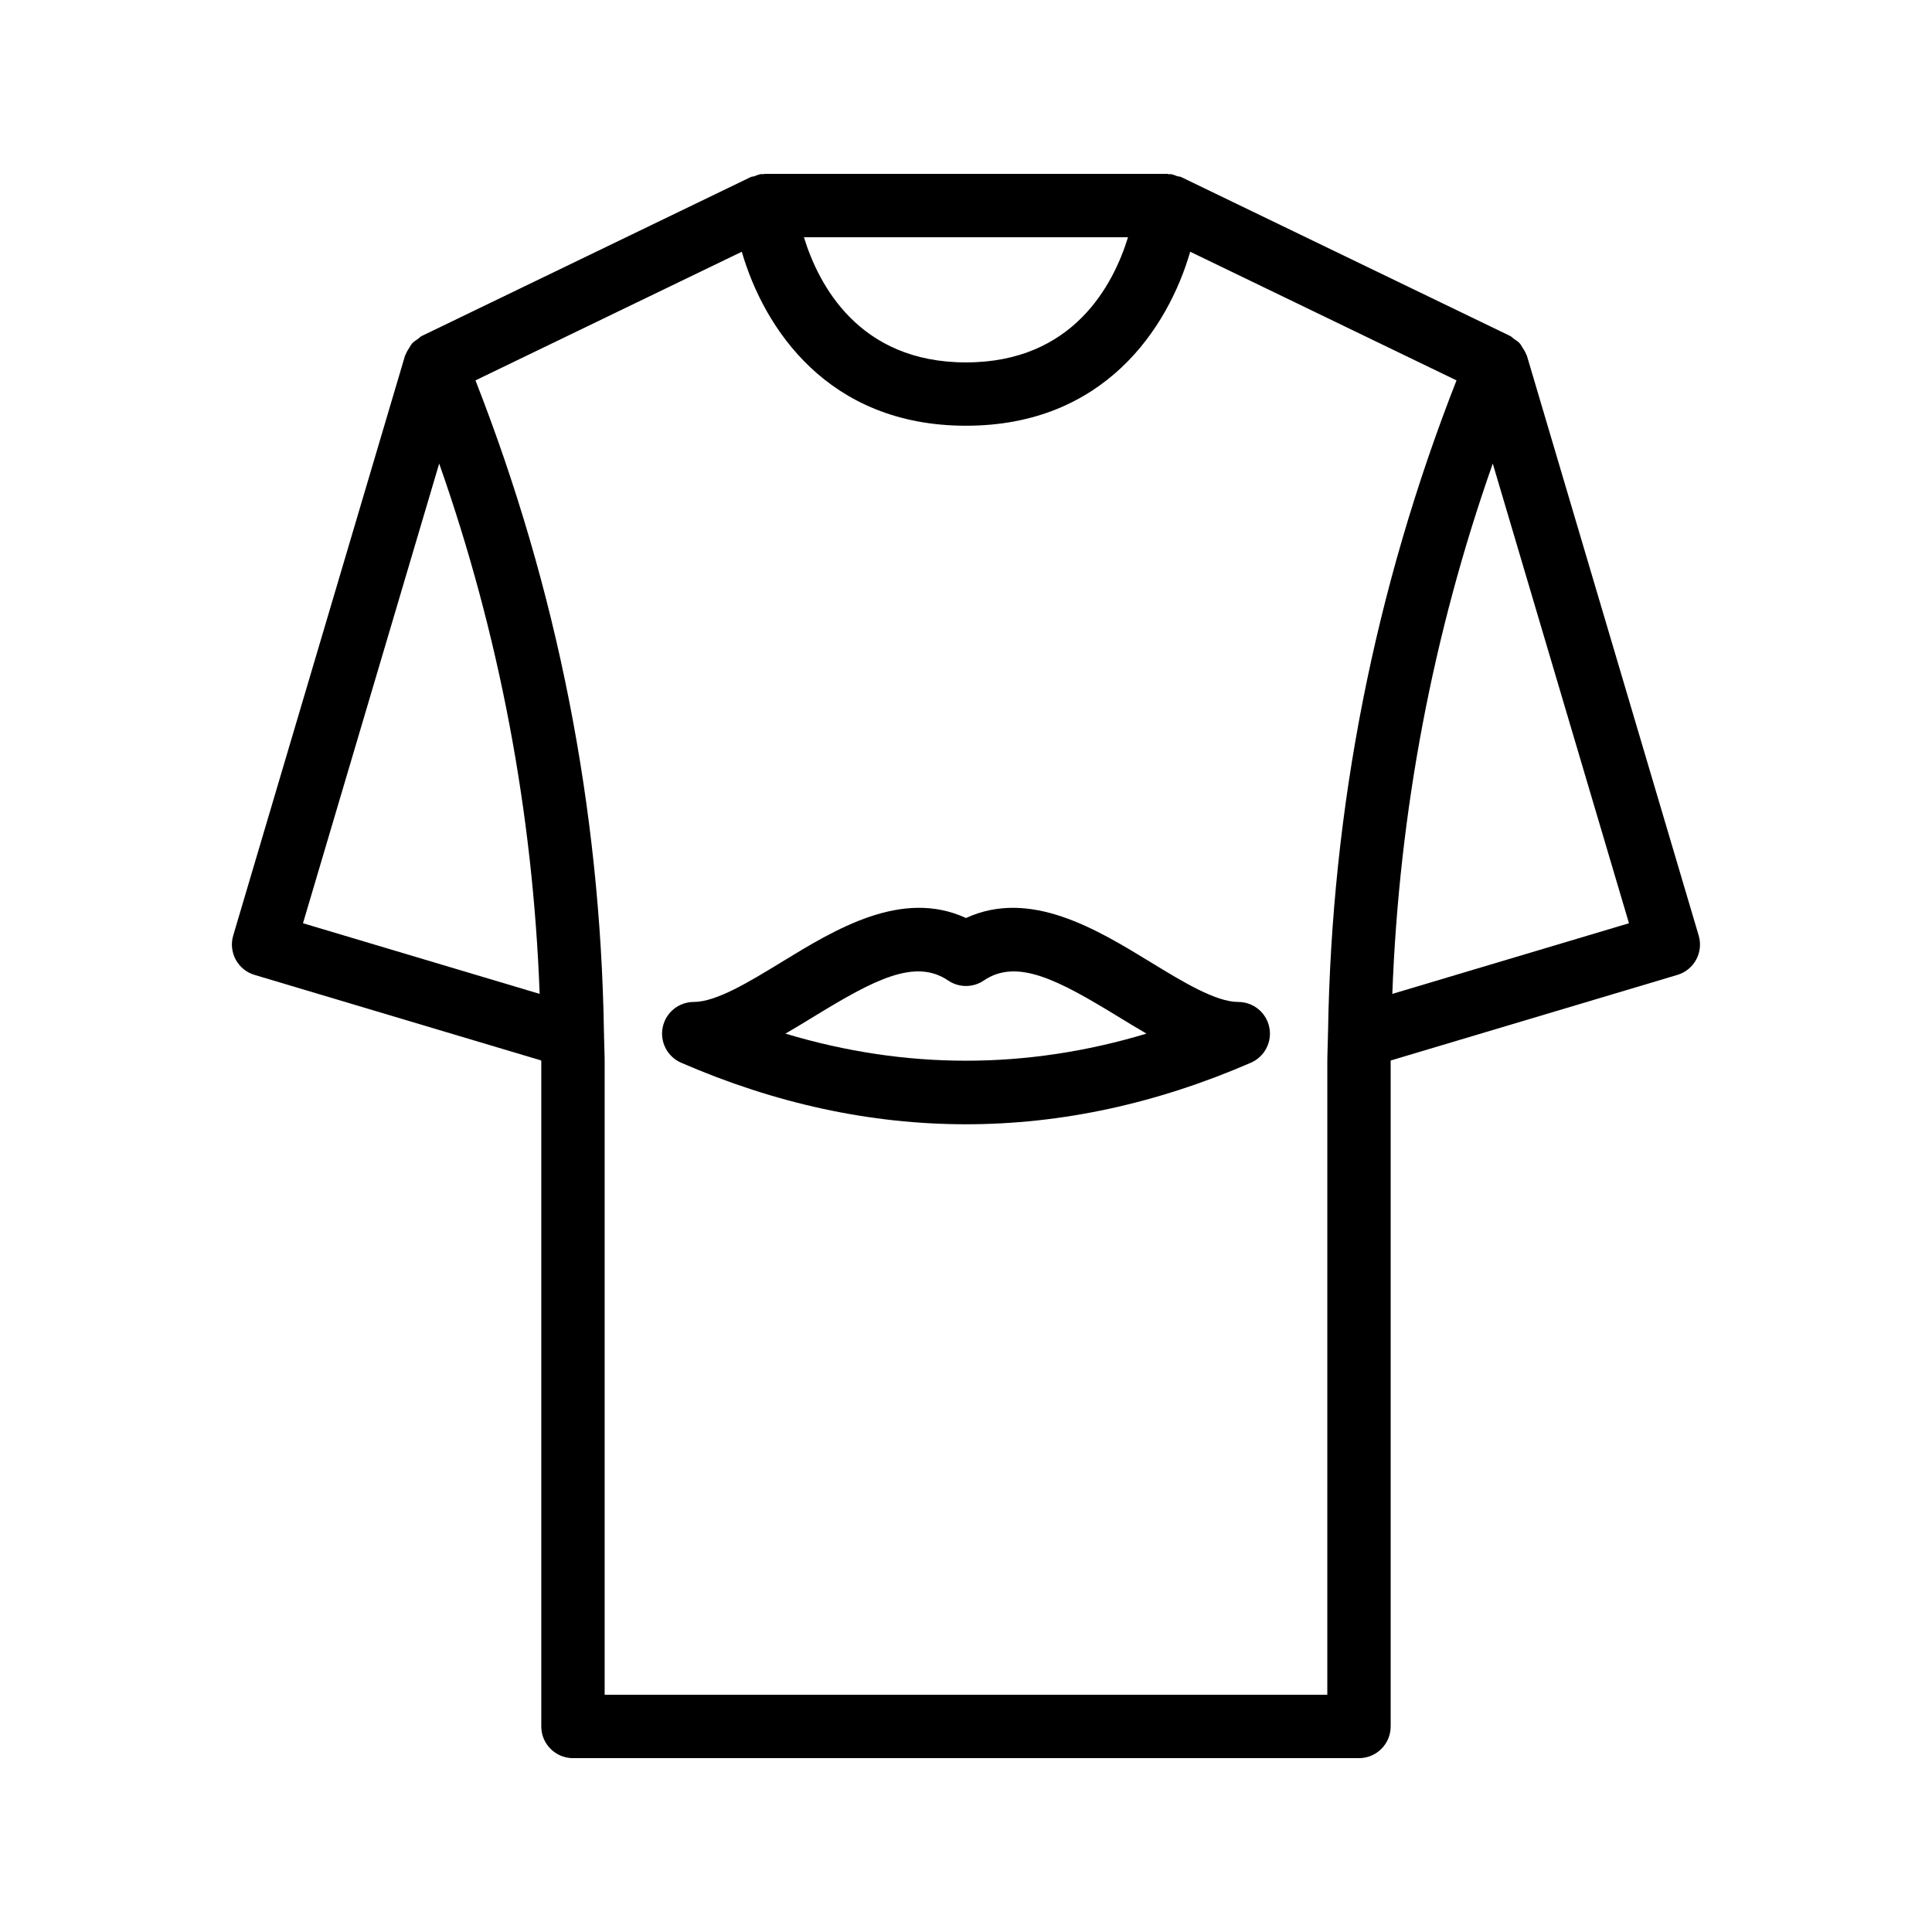
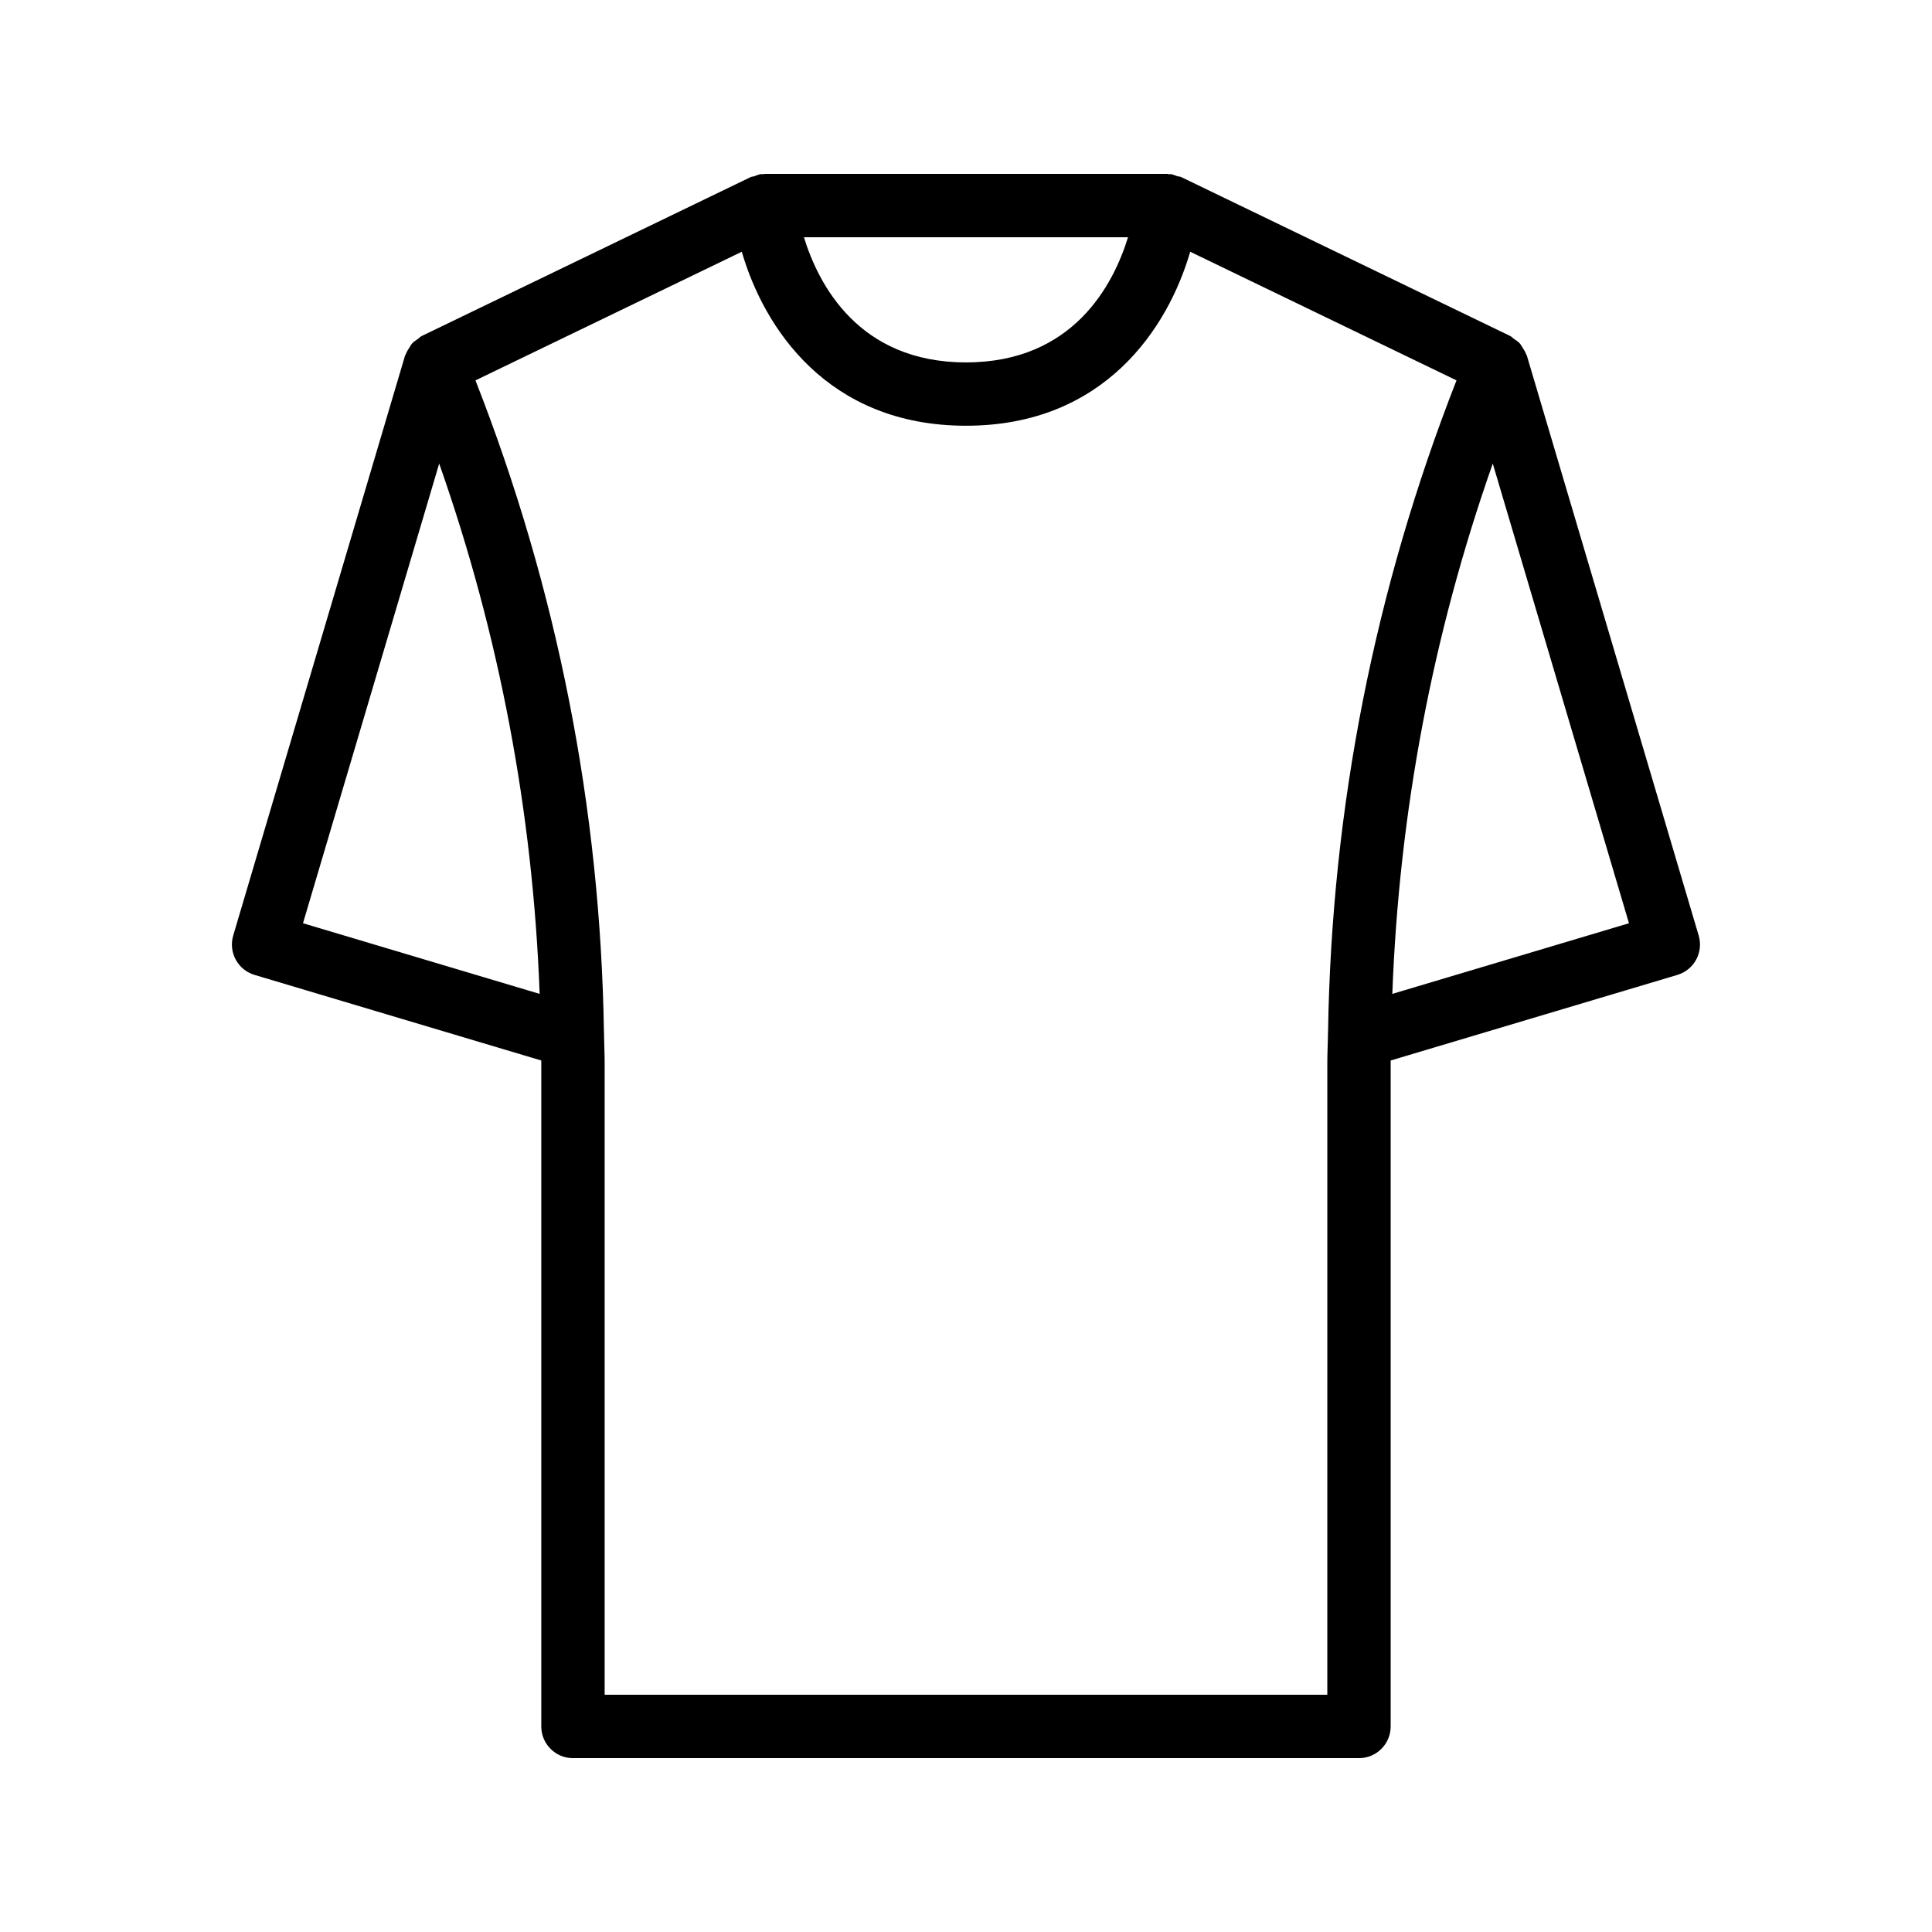
<svg xmlns="http://www.w3.org/2000/svg" fill="#000000" width="800px" height="800px" version="1.1" viewBox="144 144 512 512">
  <g>
    <path d="m211.46 402.36 75.977 22.68c0 0.121 0.008 0.246 0.008 0.367v176.12c0 4.637 3.758 8.398 8.398 8.398h208.3c4.637 0 8.398-3.758 8.398-8.398v-176.12c0-0.121 0.008-0.246 0.008-0.367l75.973-22.68c4.438-1.324 6.961-5.988 5.648-10.43l-45.543-153.71c-0.043-0.145-0.16-0.246-0.207-0.387-0.223-0.625-0.57-1.164-0.934-1.723-0.254-0.387-0.445-0.793-0.758-1.133-0.43-0.473-0.984-0.812-1.527-1.18-0.344-0.234-0.598-0.57-0.973-0.754l-87.211-42.125c-0.344-0.164-0.738-0.133-1.098-0.25-0.555-0.184-1.066-0.461-1.672-0.523-0.156-0.016-0.293 0.047-0.445 0.039-0.152-0.008-0.289-0.102-0.441-0.102h-106.75c-0.133 0-0.254 0.082-0.387 0.09-0.164 0.008-0.309-0.062-0.473-0.043-0.668 0.07-1.234 0.363-1.84 0.574-0.309 0.105-0.656 0.074-0.953 0.219l-87.211 42.129c-0.379 0.184-0.633 0.52-0.973 0.754-0.543 0.371-1.098 0.707-1.527 1.18-0.312 0.34-0.504 0.746-0.758 1.133-0.359 0.559-0.711 1.098-0.934 1.723-0.051 0.141-0.168 0.242-0.207 0.387l-45.543 153.7c-1.312 4.438 1.215 9.105 5.648 10.43zm284.29 190.77h-191.51v-167.73c0-2.281-0.133-4.547-0.164-6.824-0.008-0.344 0.023-0.68-0.023-1.02-0.926-59.406-12.367-117.43-34.047-172.75l70.578-34.09c5.856 20.184 22.75 46.109 59.418 46.109 36.668 0 53.559-25.926 59.414-46.109l70.574 34.09c-21.68 55.305-33.117 113.32-34.043 172.73-0.055 0.355-0.02 0.707-0.027 1.07-0.031 2.266-0.164 4.519-0.164 6.789zm-138.7-386.25h85.883c-3.848 12.508-14.48 33.16-42.938 33.16-28.469 0-39.098-20.664-42.945-33.16zm155.93 200.51c1.789-48.094 10.664-95.203 26.621-140.54l36.094 121.82zm-252.59-140.54c15.957 45.336 24.836 92.449 26.625 140.54l-62.719-18.723z" />
-     <path d="m472.15 409.53c-5.973 0-14.723-5.348-23.191-10.52-14.379-8.785-31.984-19.539-48.957-11.727-17-7.816-34.594 2.941-48.957 11.727-8.465 5.172-17.219 10.52-23.195 10.52-3.977 0-7.414 2.793-8.219 6.688-0.812 3.898 1.227 7.828 4.875 9.414 25.047 10.879 50.27 16.312 75.492 16.312 25.227 0 50.449-5.438 75.496-16.312 3.648-1.586 5.688-5.516 4.875-9.414-0.805-3.898-4.242-6.688-8.219-6.688zm-120 8.391c2.527-1.457 5.066-3.008 7.641-4.582 15.723-9.613 26.68-15.473 35.488-9.488 2.844 1.926 6.586 1.926 9.43 0 8.793-5.981 19.762-0.121 35.484 9.488 2.578 1.574 5.121 3.129 7.641 4.582-31.812 9.574-63.848 9.566-95.684 0z" />
  </g>
</svg>